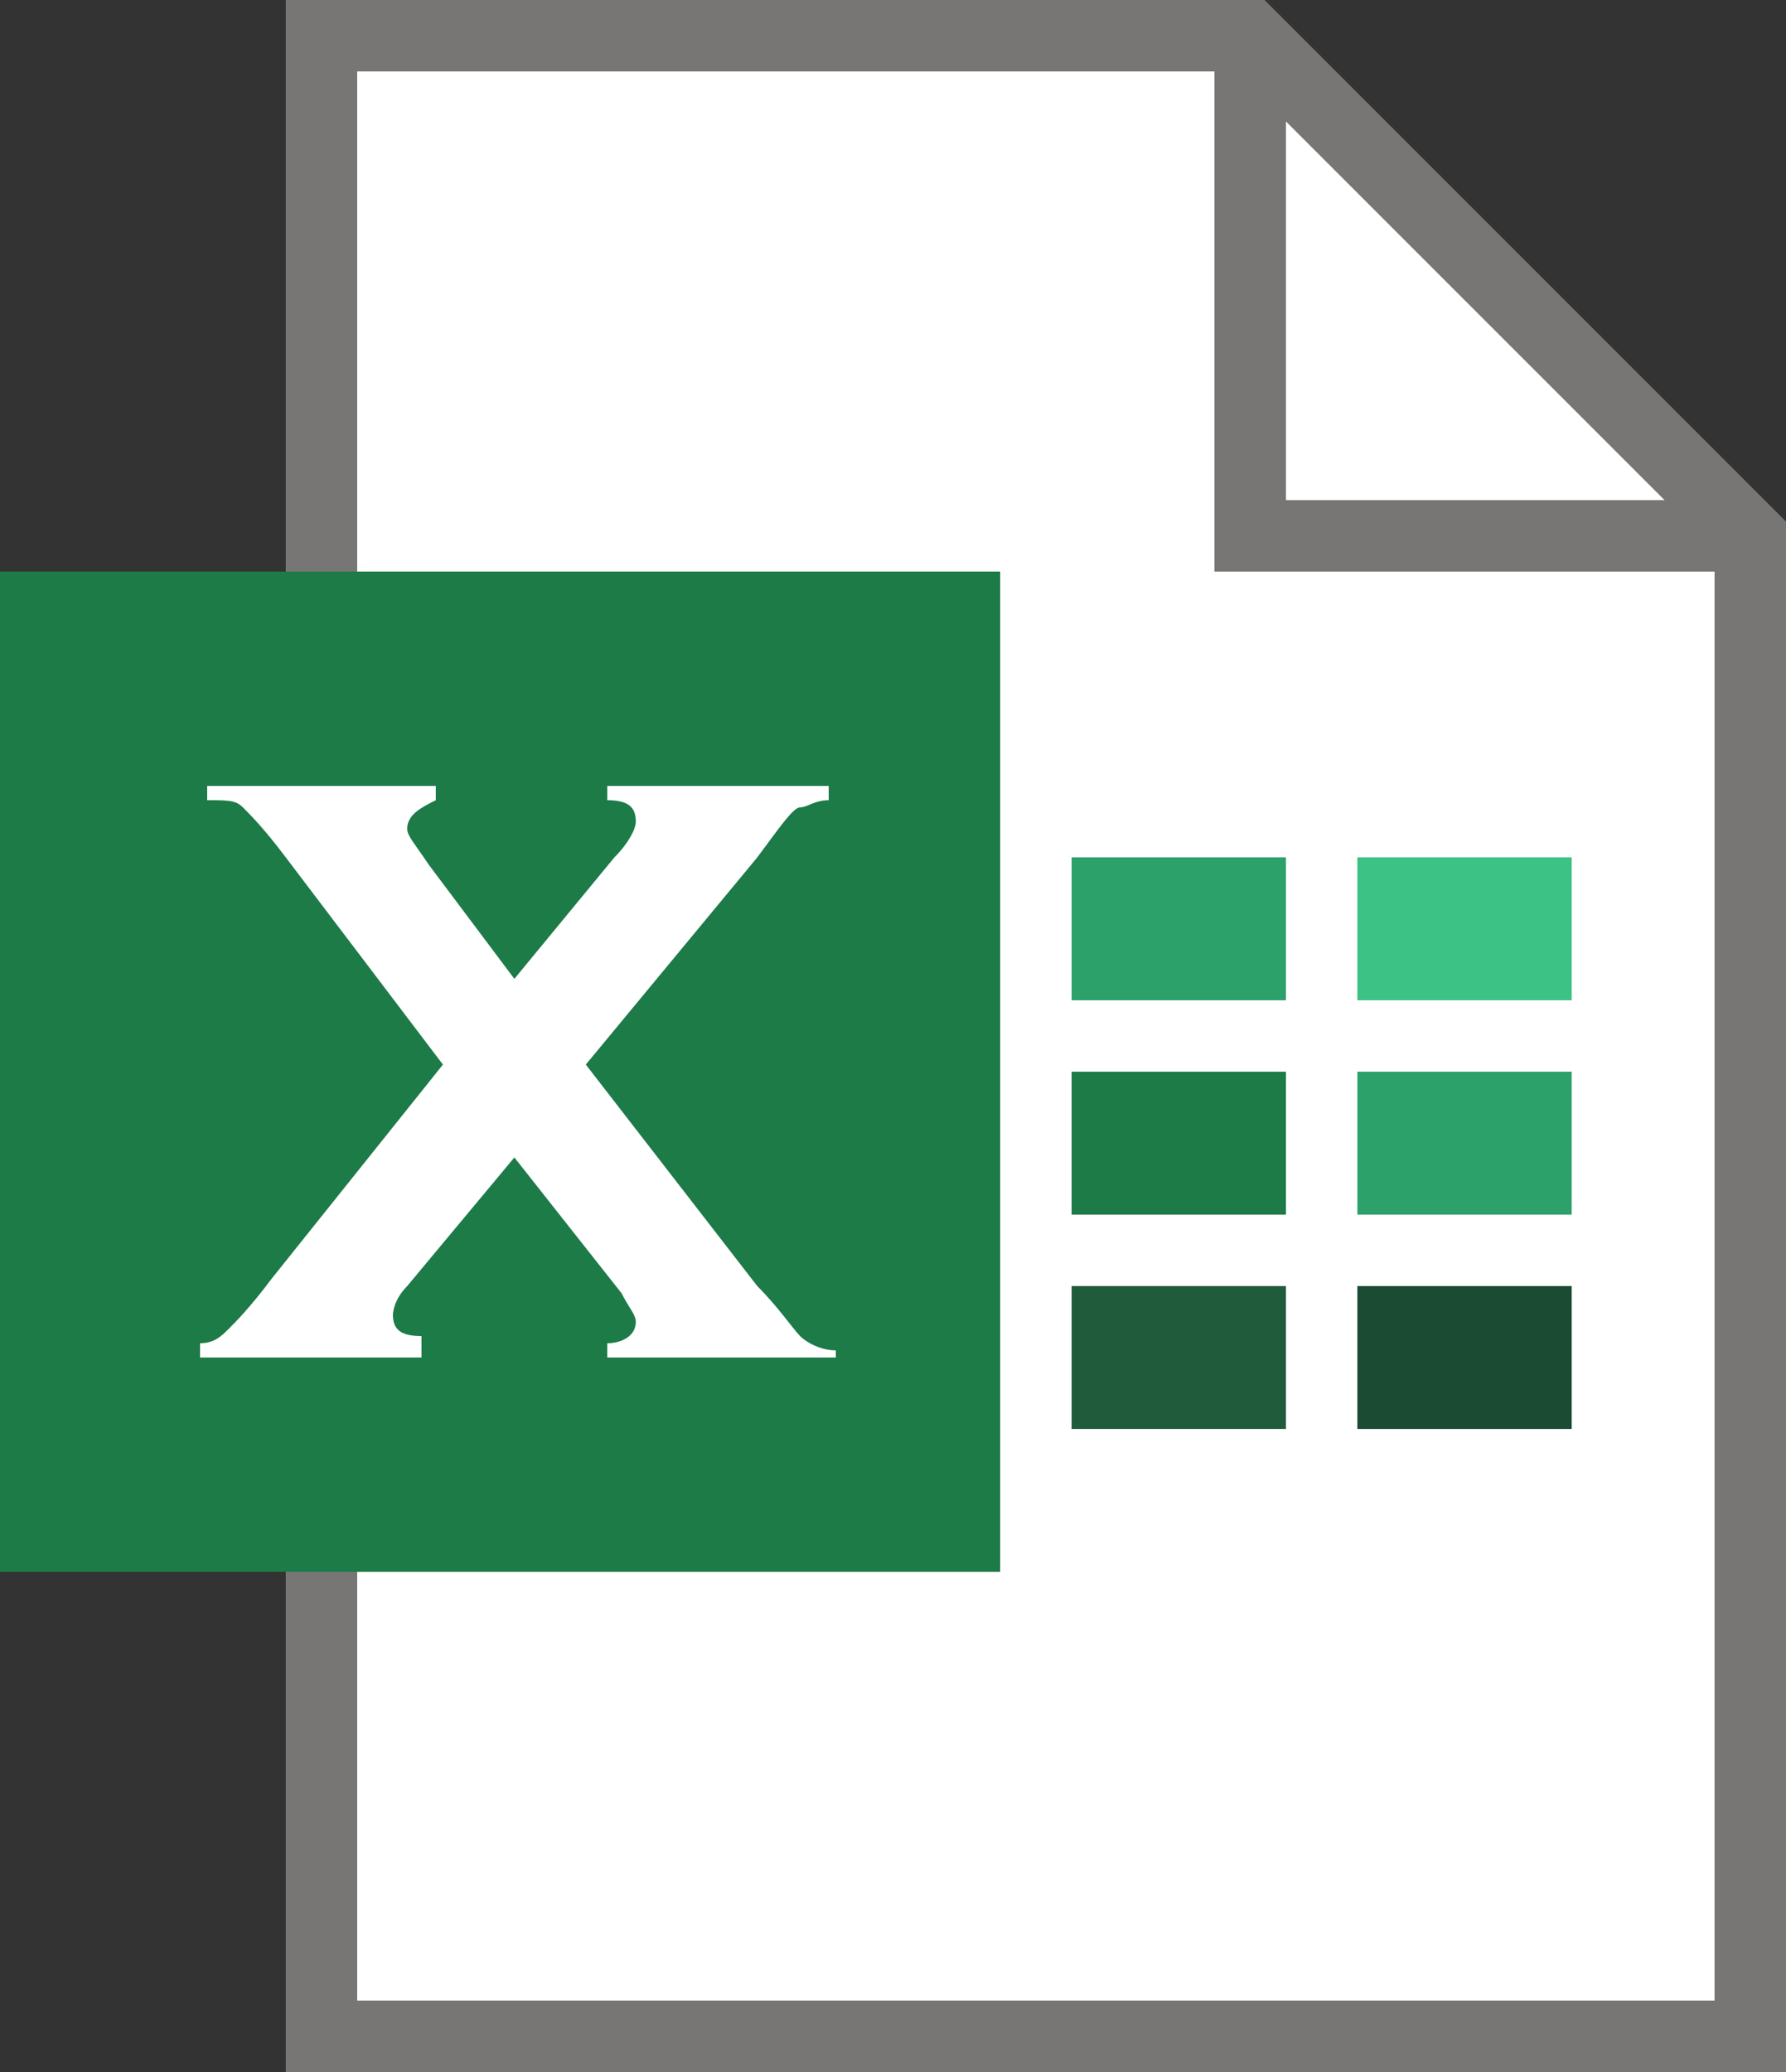
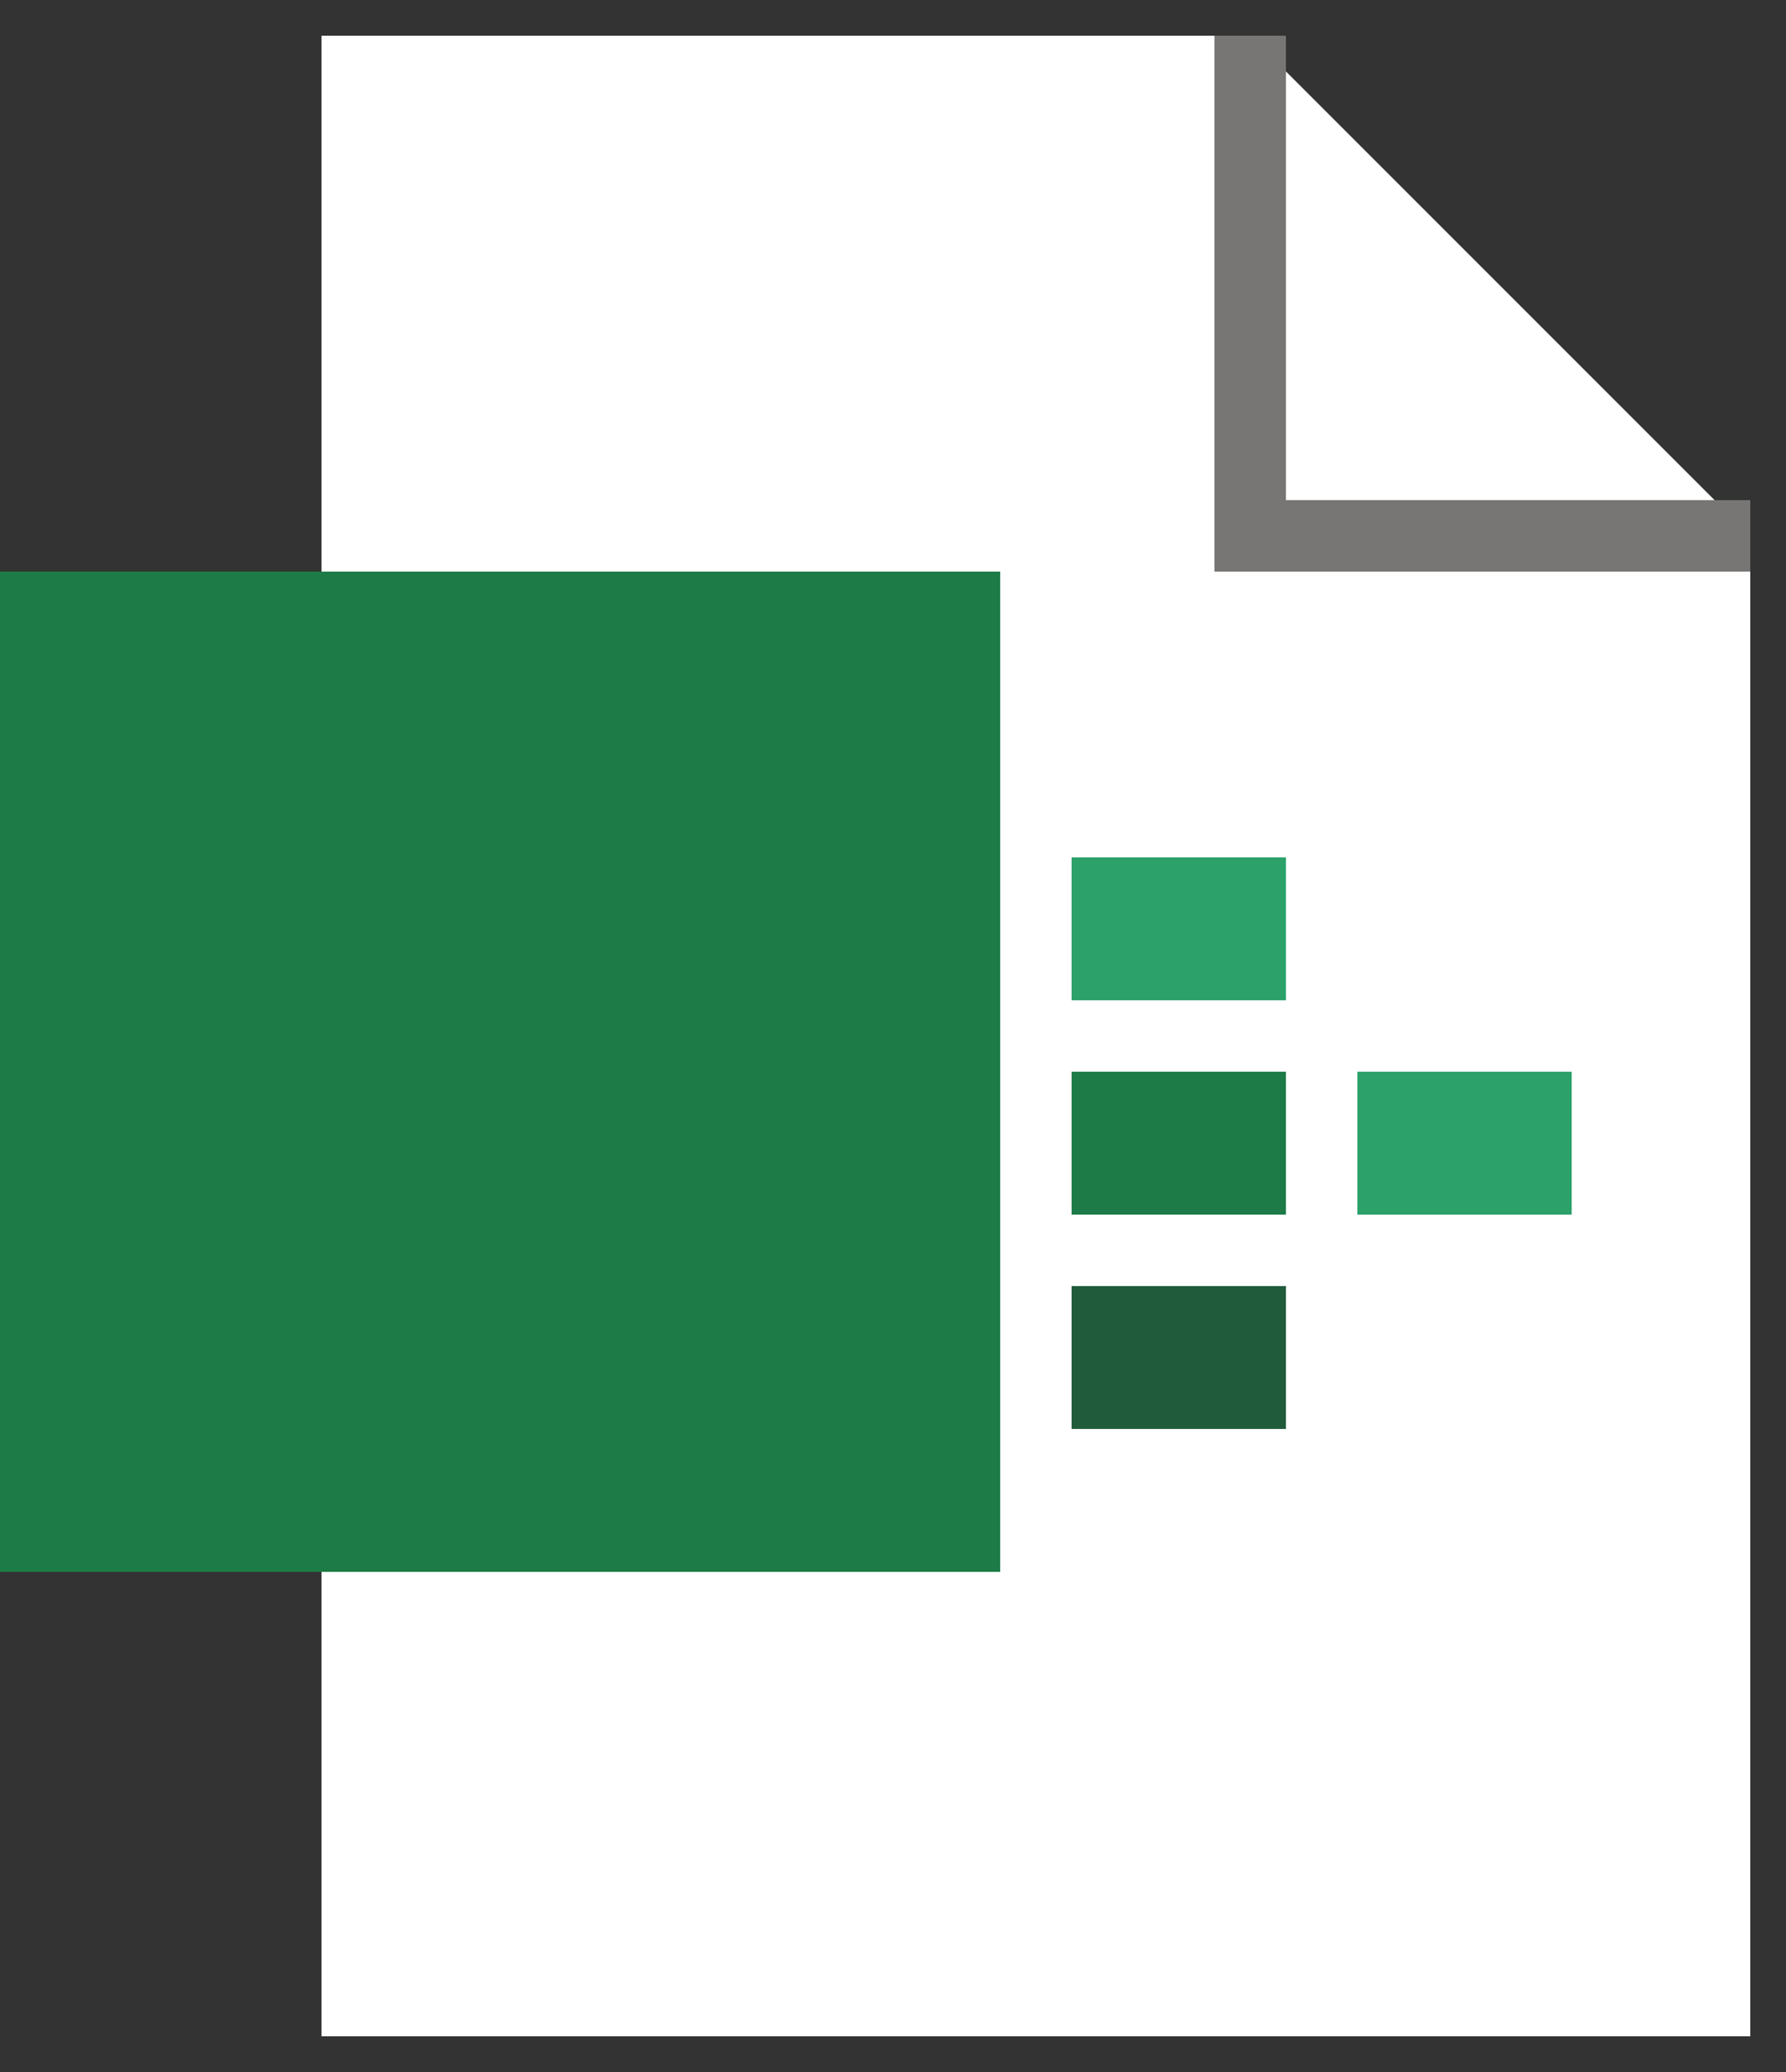
<svg xmlns="http://www.w3.org/2000/svg" version="1.1" id="レイヤー_1" x="0px" y="0px" width="25px" height="29px" viewBox="0 0 25 29" style="enable-background:new 0 0 25 29;" xml:space="preserve">
  <rect x="0" y="0" width="25" height="29" fill="#333333" stroke="none" />
  <style type="text/css">
	.st0{fill:#FFFFFF;}
	.st1{fill:#787674;}
	.st2{fill:#2CA16A;}
	.st3{fill:#3CC284;}
	.st4{fill:#1C7B47;}
	.st5{fill:#205C3C;}
	.st6{fill:#1B4B32;}
</style>
  <g>
    <polygon class="st0" points="24.5,28.5 4.5,28.5 4.5,0.5 17.5,0.5 24.5,7.5  " />
-     <path class="st1" d="M25,29H4V0h13.7L25,7.3V29z M5,28h19V7.7L17.3,1H5V28z" />
  </g>
  <polygon class="st1" points="24.5,8 17,8 17,0.5 18,0.5 18,7 24.5,7 " />
  <rect x="15" y="12" class="st2" width="3" height="2" />
-   <rect x="19" y="12" class="st3" width="3" height="2" />
  <rect x="15" y="15" class="st4" width="3" height="2" />
  <rect x="19" y="15" class="st2" width="3" height="2" />
  <rect x="15" y="18" class="st5" width="3" height="2" />
-   <rect x="19" y="18" class="st6" width="3" height="2" />
  <rect y="8" class="st4" width="14" height="14" />
  <g>
-     <path class="st0" d="M8.2,14.9l2.4,3.1c0.3,0.3,0.5,0.6,0.6,0.7s0.3,0.2,0.5,0.2V19H8.5v-0.2c0.2,0,0.4-0.1,0.4-0.3   c0-0.1-0.1-0.2-0.2-0.4l-1.5-1.9L5.7,18c-0.2,0.2-0.2,0.4-0.2,0.4c0,0.2,0.1,0.3,0.4,0.3V19H2.8v-0.2c0.2,0,0.3-0.1,0.4-0.2   s0.3-0.3,0.6-0.7l2.4-3L4,12c-0.3-0.4-0.5-0.6-0.6-0.7s-0.2-0.1-0.5-0.1l0-0.2h3.2v0.2c-0.2,0.1-0.4,0.2-0.4,0.4   c0,0.1,0.1,0.2,0.3,0.5l1.2,1.6L8.6,12c0.2-0.2,0.3-0.4,0.3-0.5c0-0.2-0.1-0.3-0.4-0.3V11h3.1v0.2c-0.2,0-0.3,0.1-0.4,0.1   s-0.3,0.3-0.6,0.7L8.2,14.9z" />
-   </g>
+     </g>
</svg>